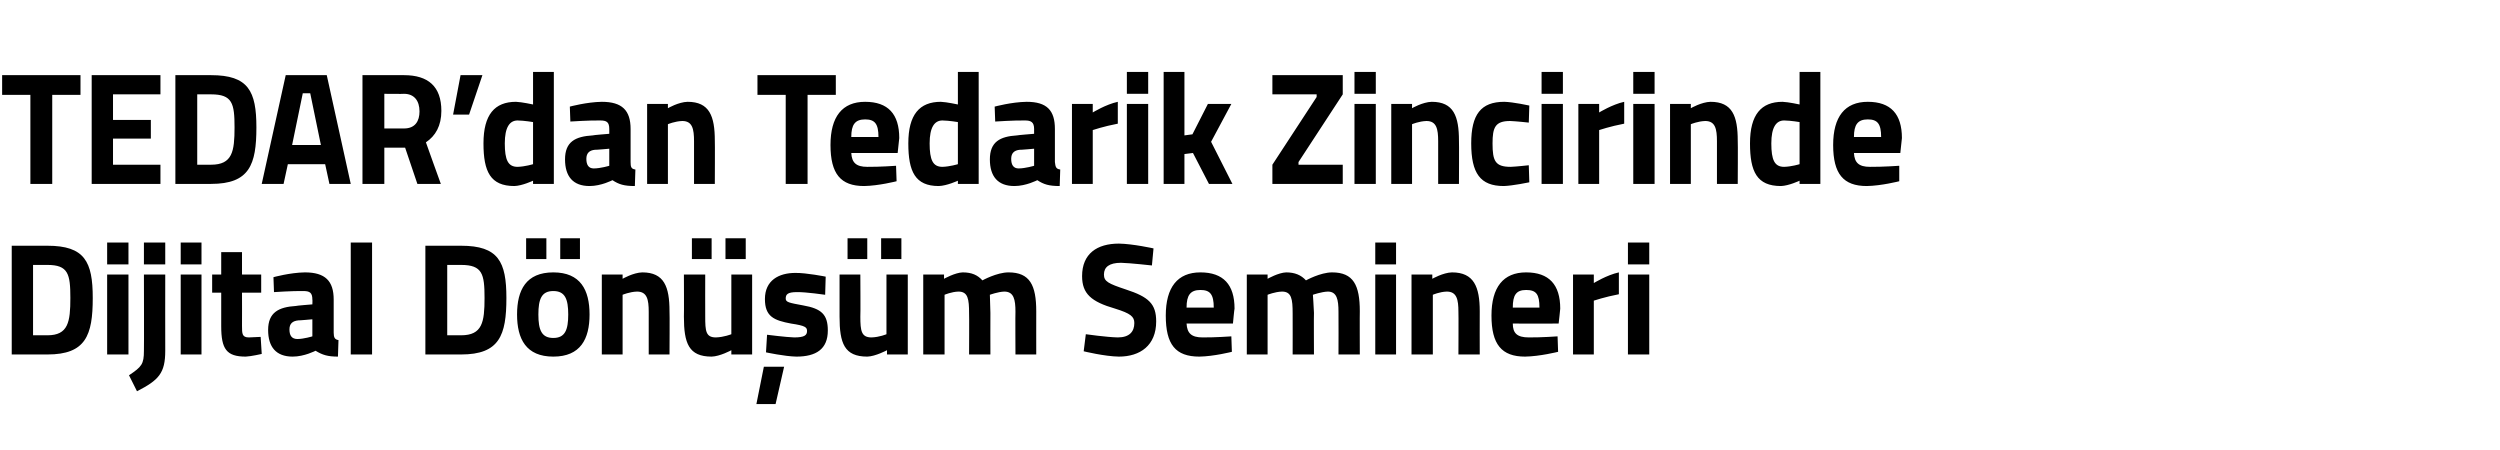
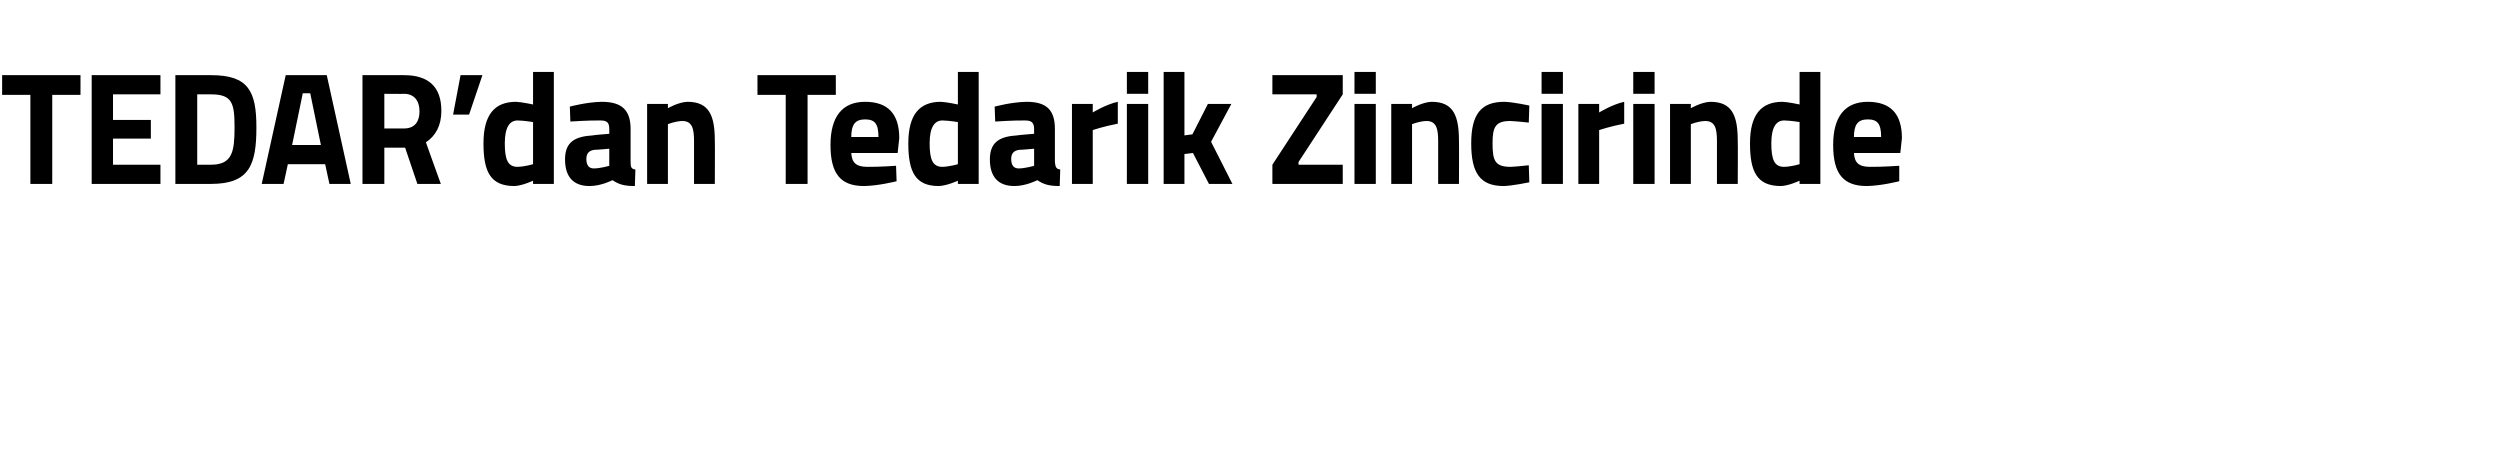
<svg xmlns="http://www.w3.org/2000/svg" version="1.1" width="469px" height="84.5px" viewBox="0 -12 469 84.5" style="top:-12px">
  <desc>TEDAR’dan Tedarik Zincirinde Dijital D n m Semineri</desc>
  <defs />
  <g id="Polygon384306">
-     <path d="M 2.2 54.5 L 2.2 34.1 C 2.2 34.1 8.91 34.1 8.9 34.1 C 15.9 34.1 17.4 37.1 17.4 43.9 C 17.4 50.9 16.1 54.5 8.9 54.5 C 8.91 54.5 2.2 54.5 2.2 54.5 Z M 8.9 37.7 C 8.91 37.7 6.2 37.7 6.2 37.7 L 6.2 50.9 C 6.2 50.9 8.91 50.9 8.9 50.9 C 12.8 50.9 13.2 48.4 13.2 43.9 C 13.2 39.4 12.8 37.7 8.9 37.7 Z M 20.1 39.5 L 24.1 39.5 L 24.1 54.5 L 20.1 54.5 L 20.1 39.5 Z M 20.1 33.5 L 24.1 33.5 L 24.1 37.6 L 20.1 37.6 L 20.1 33.5 Z M 27 39.5 L 31 39.5 C 31 39.5 30.98 53.81 31 53.8 C 31 58 29.8 59.3 25.7 61.4 C 25.7 61.4 24.2 58.4 24.2 58.4 C 26.6 56.8 27 56.3 27 53.8 C 27.04 53.78 27 39.5 27 39.5 Z M 27 33.5 L 31 33.5 L 31 37.6 L 27 37.6 L 27 33.5 Z M 33.9 39.5 L 37.8 39.5 L 37.8 54.5 L 33.9 54.5 L 33.9 39.5 Z M 33.9 33.5 L 37.8 33.5 L 37.8 37.6 L 33.9 37.6 L 33.9 33.5 Z M 45.4 42.9 C 45.4 42.9 45.42 49.07 45.4 49.1 C 45.4 50.6 45.4 51.3 46.7 51.3 C 47.48 51.26 48.9 51.2 48.9 51.2 L 49.1 54.4 C 49.1 54.4 47.1 54.86 46.1 54.9 C 42.5 54.9 41.5 53.5 41.5 49.2 C 41.49 49.16 41.5 42.9 41.5 42.9 L 39.8 42.9 L 39.8 39.5 L 41.5 39.5 L 41.5 35.3 L 45.4 35.3 L 45.4 39.5 L 49 39.5 L 49 42.9 L 45.4 42.9 Z M 62.6 50.4 C 62.6 51.3 62.8 51.7 63.5 51.8 C 63.5 51.8 63.4 54.9 63.4 54.9 C 61.5 54.9 60.5 54.6 59.2 53.8 C 59.2 53.8 57.1 54.9 54.9 54.9 C 51.8 54.9 50.3 53.1 50.3 49.9 C 50.3 46.6 52.3 45.6 55.5 45.4 C 55.49 45.35 58.6 45.1 58.6 45.1 C 58.6 45.1 58.64 44.18 58.6 44.2 C 58.6 42.9 58.1 42.6 56.9 42.6 C 54.96 42.56 51.4 42.8 51.4 42.8 L 51.3 40 C 51.3 40 54.4 39.14 57.2 39.1 C 61 39.1 62.6 40.7 62.6 44.2 C 62.6 44.2 62.6 50.4 62.6 50.4 Z M 56 48.1 C 54.9 48.2 54.3 48.7 54.3 49.8 C 54.3 50.9 54.7 51.6 55.8 51.6 C 57.02 51.59 58.6 51.1 58.6 51.1 L 58.6 47.9 C 58.6 47.9 55.96 48.14 56 48.1 Z M 65.8 33.5 L 69.8 33.5 L 69.8 54.5 L 65.8 54.5 L 65.8 33.5 Z M 79.8 54.5 L 79.8 34.1 C 79.8 34.1 86.55 34.1 86.5 34.1 C 93.5 34.1 95 37.1 95 43.9 C 95 50.9 93.7 54.5 86.5 54.5 C 86.55 54.5 79.8 54.5 79.8 54.5 Z M 86.5 37.7 C 86.55 37.7 83.9 37.7 83.9 37.7 L 83.9 50.9 C 83.9 50.9 86.55 50.9 86.5 50.9 C 90.5 50.9 90.9 48.4 90.9 43.9 C 90.9 39.4 90.5 37.7 86.5 37.7 Z M 97 47 C 97 51.6 98.7 54.9 103.8 54.9 C 108.9 54.9 110.6 51.6 110.6 47 C 110.6 42.4 108.9 39.1 103.8 39.1 C 98.7 39.1 97 42.4 97 47 Z M 101 47 C 101 44.1 101.6 42.6 103.8 42.6 C 106 42.6 106.6 44.1 106.6 47 C 106.6 49.9 106 51.4 103.8 51.4 C 101.6 51.4 101 49.9 101 47 Z M 98.7 32.7 L 102.5 32.7 L 102.5 36.6 L 98.7 36.6 L 98.7 32.7 Z M 105.1 32.7 L 108.8 32.7 L 108.8 36.6 L 105.1 36.6 L 105.1 32.7 Z M 112.9 54.5 L 112.9 39.5 L 116.8 39.5 L 116.8 40.3 C 116.8 40.3 118.8 39.14 120.5 39.1 C 124.6 39.1 125.6 41.8 125.6 46.4 C 125.65 46.37 125.6 54.5 125.6 54.5 L 121.7 54.5 C 121.7 54.5 121.71 46.49 121.7 46.5 C 121.7 44.2 121.4 42.7 119.5 42.7 C 118.12 42.74 116.8 43.3 116.8 43.3 L 116.8 54.5 L 112.9 54.5 Z M 137.2 39.5 L 137.2 50.7 C 137.2 50.7 135.81 51.26 134.3 51.3 C 132.4 51.3 132.3 50.1 132.3 47.4 C 132.28 47.42 132.3 39.5 132.3 39.5 L 128.3 39.5 C 128.3 39.5 128.34 47.36 128.3 47.4 C 128.3 52.4 129.2 54.9 133.5 54.9 C 135.07 54.86 137.2 53.7 137.2 53.7 L 137.2 54.5 L 141.1 54.5 L 141.1 39.5 L 137.2 39.5 Z M 129.8 32.7 L 133.5 32.7 L 133.5 36.6 L 129.8 36.6 L 129.8 32.7 Z M 136.1 32.7 L 139.9 32.7 L 139.9 36.6 L 136.1 36.6 L 136.1 32.7 Z M 141.9 63.8 L 145.5 63.8 L 147.1 56.8 L 143.3 56.8 L 141.9 63.8 Z M 154.8 43.3 C 154.8 43.3 151.18 42.77 149.5 42.8 C 147.8 42.8 147.4 43.2 147.4 44 C 147.4 44.7 148 44.8 150.7 45.3 C 154.1 45.9 155.3 47 155.3 50 C 155.3 53.5 153.1 54.9 149.4 54.9 C 147.21 54.86 143.7 54.1 143.7 54.1 L 143.9 50.8 C 143.9 50.8 147.5 51.26 149 51.3 C 150.9 51.3 151.4 50.9 151.4 50.1 C 151.4 49.4 151.1 49.1 148.4 48.7 C 145.2 48.1 143.5 47.4 143.5 44.1 C 143.5 40.6 146.1 39.2 149.2 39.2 C 151.3 39.17 154.9 39.9 154.9 39.9 L 154.8 43.3 Z M 166.3 39.5 L 166.3 50.7 C 166.3 50.7 164.98 51.26 163.5 51.3 C 161.6 51.3 161.4 50.1 161.4 47.4 C 161.45 47.42 161.4 39.5 161.4 39.5 L 157.5 39.5 C 157.5 39.5 157.51 47.36 157.5 47.4 C 157.5 52.4 158.4 54.9 162.7 54.9 C 164.24 54.86 166.4 53.7 166.4 53.7 L 166.4 54.5 L 170.3 54.5 L 170.3 39.5 L 166.3 39.5 Z M 159 32.7 L 162.7 32.7 L 162.7 36.6 L 159 36.6 L 159 32.7 Z M 165.3 32.7 L 169.1 32.7 L 169.1 36.6 L 165.3 36.6 L 165.3 32.7 Z M 173.2 54.5 L 173.2 39.5 L 177.1 39.5 L 177.1 40.3 C 177.1 40.3 179.17 39.14 180.6 39.1 C 182.3 39.1 183.4 39.6 184.3 40.6 C 184.3 40.6 187 39.1 189.2 39.1 C 193.2 39.1 194.4 41.5 194.4 46.4 C 194.39 46.37 194.4 54.5 194.4 54.5 L 190.5 54.5 C 190.5 54.5 190.46 46.49 190.5 46.5 C 190.5 44.2 190.2 42.7 188.4 42.7 C 187.22 42.74 185.7 43.3 185.7 43.3 C 185.7 43.3 185.78 45.56 185.8 46.7 C 185.78 46.73 185.8 54.5 185.8 54.5 L 181.8 54.5 C 181.8 54.5 181.84 46.79 181.8 46.8 C 181.8 44.1 181.6 42.7 179.8 42.7 C 178.49 42.74 177.2 43.3 177.2 43.3 L 177.2 54.5 L 173.2 54.5 Z M 216.1 37.8 C 216.1 37.8 211.98 37.34 210.3 37.3 C 208.1 37.3 207.1 38.1 207.1 39.5 C 207.1 40.8 207.9 41.2 211.2 42.3 C 215.5 43.7 216.9 45 216.9 48.3 C 216.9 52.8 213.9 54.9 209.9 54.9 C 207.21 54.86 203.3 53.9 203.3 53.9 L 203.7 50.7 C 203.7 50.7 207.62 51.26 209.7 51.3 C 211.9 51.3 212.8 50.2 212.8 48.6 C 212.8 47.4 212.1 46.8 209.2 45.9 C 204.7 44.6 203 43.1 203 39.8 C 203 35.6 205.8 33.7 209.9 33.7 C 212.53 33.74 216.4 34.6 216.4 34.6 L 216.1 37.8 Z M 231 51.1 L 231.1 54 C 231.1 54 227.71 54.86 225 54.9 C 220.5 54.9 218.7 52.6 218.7 47.2 C 218.7 41.9 220.9 39.1 225.2 39.1 C 229.5 39.1 231.6 41.4 231.6 45.9 C 231.56 45.92 231.3 48.7 231.3 48.7 C 231.3 48.7 222.63 48.71 222.6 48.7 C 222.7 50.5 223.5 51.3 225.6 51.3 C 228.01 51.32 231 51.1 231 51.1 Z M 227.7 45.7 C 227.7 43.2 227 42.4 225.2 42.4 C 223.3 42.4 222.6 43.4 222.6 45.7 C 222.6 45.7 227.7 45.7 227.7 45.7 Z M 233.9 54.5 L 233.9 39.5 L 237.8 39.5 L 237.8 40.3 C 237.8 40.3 239.84 39.14 241.3 39.1 C 242.9 39.1 244.1 39.6 245 40.6 C 245 40.6 247.7 39.1 249.9 39.1 C 253.9 39.1 255.1 41.5 255.1 46.4 C 255.07 46.37 255.1 54.5 255.1 54.5 L 251.1 54.5 C 251.1 54.5 251.13 46.49 251.1 46.5 C 251.1 44.2 250.8 42.7 249.1 42.7 C 247.9 42.74 246.3 43.3 246.3 43.3 C 246.3 43.3 246.46 45.56 246.5 46.7 C 246.46 46.73 246.5 54.5 246.5 54.5 L 242.5 54.5 C 242.5 54.5 242.52 46.79 242.5 46.8 C 242.5 44.1 242.3 42.7 240.5 42.7 C 239.17 42.74 237.8 43.3 237.8 43.3 L 237.8 54.5 L 233.9 54.5 Z M 258 39.5 L 261.9 39.5 L 261.9 54.5 L 258 54.5 L 258 39.5 Z M 258 33.5 L 261.9 33.5 L 261.9 37.6 L 258 37.6 L 258 33.5 Z M 264.8 54.5 L 264.8 39.5 L 268.7 39.5 L 268.7 40.3 C 268.7 40.3 270.73 39.14 272.4 39.1 C 276.5 39.1 277.6 41.8 277.6 46.4 C 277.58 46.37 277.6 54.5 277.6 54.5 L 273.6 54.5 C 273.6 54.5 273.64 46.49 273.6 46.5 C 273.6 44.2 273.3 42.7 271.4 42.7 C 270.06 42.74 268.8 43.3 268.8 43.3 L 268.8 54.5 L 264.8 54.5 Z M 292.2 51.1 L 292.3 54 C 292.3 54 288.87 54.86 286.1 54.9 C 281.7 54.9 279.8 52.6 279.8 47.2 C 279.8 41.9 282 39.1 286.3 39.1 C 290.6 39.1 292.7 41.4 292.7 45.9 C 292.72 45.92 292.4 48.7 292.4 48.7 C 292.4 48.7 283.78 48.71 283.8 48.7 C 283.8 50.5 284.6 51.3 286.8 51.3 C 289.16 51.32 292.2 51.1 292.2 51.1 Z M 288.8 45.7 C 288.8 43.2 288.2 42.4 286.3 42.4 C 284.4 42.4 283.8 43.4 283.8 45.7 C 283.8 45.7 288.8 45.7 288.8 45.7 Z M 295.1 39.5 L 299 39.5 L 299 41.1 C 299 41.1 301.44 39.59 303.7 39.1 C 303.7 39.1 303.7 43.2 303.7 43.2 C 301.09 43.7 299 44.4 299 44.4 L 299 54.5 L 295.1 54.5 L 295.1 39.5 Z M 305.4 39.5 L 309.4 39.5 L 309.4 54.5 L 305.4 54.5 L 305.4 39.5 Z M 305.4 33.5 L 309.4 33.5 L 309.4 37.6 L 305.4 37.6 L 305.4 33.5 Z " stroke="none" fill="#000" />
-   </g>
+     </g>
  <g id="Polygon384305">
-     <path d="M 0.4 2.1 L 15.1 2.1 L 15.1 5.8 L 9.8 5.8 L 9.8 22.5 L 5.7 22.5 L 5.7 5.8 L 0.4 5.8 L 0.4 2.1 Z M 17.2 2.1 L 30.1 2.1 L 30.1 5.7 L 21.2 5.7 L 21.2 10.5 L 28.3 10.5 L 28.3 14 L 21.2 14 L 21.2 18.9 L 30.1 18.9 L 30.1 22.5 L 17.2 22.5 L 17.2 2.1 Z M 32.9 22.5 L 32.9 2.1 C 32.9 2.1 39.65 2.1 39.6 2.1 C 46.6 2.1 48.1 5.1 48.1 11.9 C 48.1 18.9 46.8 22.5 39.6 22.5 C 39.65 22.5 32.9 22.5 32.9 22.5 Z M 39.6 5.7 C 39.65 5.7 37 5.7 37 5.7 L 37 18.9 C 37 18.9 39.65 18.9 39.6 18.9 C 43.6 18.9 44 16.4 44 11.9 C 44 7.4 43.6 5.7 39.6 5.7 Z M 53.6 2.1 L 61.3 2.1 L 65.8 22.5 L 61.8 22.5 L 61 18.8 L 54 18.8 L 53.2 22.5 L 49.1 22.5 L 53.6 2.1 Z M 54.8 15.2 L 60.2 15.2 L 58.2 5.5 L 56.8 5.5 L 54.8 15.2 Z M 72.1 15.7 L 72.1 22.5 L 68 22.5 L 68 2.1 C 68 2.1 75.77 2.1 75.8 2.1 C 80.3 2.1 82.8 4.2 82.8 8.8 C 82.8 11.6 81.7 13.5 79.9 14.7 C 79.88 14.7 82.7 22.5 82.7 22.5 L 78.3 22.5 L 76 15.7 L 72.1 15.7 Z M 75.8 5.6 C 75.77 5.64 72.1 5.6 72.1 5.6 L 72.1 12.1 C 72.1 12.1 75.82 12.12 75.8 12.1 C 77.9 12.1 78.7 10.7 78.7 8.9 C 78.7 6.9 77.7 5.6 75.8 5.6 Z M 86.4 2.1 L 90.5 2.1 L 88 9.5 L 85 9.5 L 86.4 2.1 Z M 103.9 22.5 L 100 22.5 L 100 21.9 C 100 21.9 97.95 22.86 96.5 22.9 C 92 22.9 90.7 20.2 90.7 14.9 C 90.7 9.5 92.8 7.1 96.8 7.1 C 97.89 7.14 100 7.6 100 7.6 L 100 1.5 L 103.9 1.5 L 103.9 22.5 Z M 100 18.8 L 100 10.9 C 100 10.9 98.36 10.62 97.1 10.6 C 95.6 10.6 94.7 11.9 94.7 14.9 C 94.7 18 95.3 19.3 97.1 19.3 C 98.51 19.26 100 18.8 100 18.8 Z M 118.3 18.4 C 118.3 19.3 118.4 19.7 119.2 19.8 C 119.2 19.8 119.1 22.9 119.1 22.9 C 117.1 22.9 116.1 22.6 114.9 21.8 C 114.9 21.8 112.8 22.9 110.6 22.9 C 107.5 22.9 106 21.1 106 17.9 C 106 14.6 107.9 13.6 111.2 13.4 C 111.17 13.35 114.3 13.1 114.3 13.1 C 114.3 13.1 114.31 12.18 114.3 12.2 C 114.3 10.9 113.8 10.6 112.6 10.6 C 110.64 10.56 107 10.8 107 10.8 L 106.9 8 C 106.9 8 110.08 7.14 112.9 7.1 C 116.7 7.1 118.3 8.7 118.3 12.2 C 118.3 12.2 118.3 18.4 118.3 18.4 Z M 111.6 16.1 C 110.6 16.2 110 16.7 110 17.8 C 110 18.9 110.4 19.6 111.4 19.6 C 112.69 19.59 114.3 19.1 114.3 19.1 L 114.3 15.9 C 114.3 15.9 111.64 16.14 111.6 16.1 Z M 121.4 22.5 L 121.4 7.5 L 125.3 7.5 L 125.3 8.3 C 125.3 8.3 127.28 7.14 129 7.1 C 133.1 7.1 134.1 9.8 134.1 14.4 C 134.14 14.37 134.1 22.5 134.1 22.5 L 130.2 22.5 C 130.2 22.5 130.2 14.49 130.2 14.5 C 130.2 12.2 129.9 10.7 128 10.7 C 126.61 10.74 125.3 11.3 125.3 11.3 L 125.3 22.5 L 121.4 22.5 Z M 142.1 2.1 L 156.8 2.1 L 156.8 5.8 L 151.5 5.8 L 151.5 22.5 L 147.4 22.5 L 147.4 5.8 L 142.1 5.8 L 142.1 2.1 Z M 168.1 19.1 L 168.2 22 C 168.2 22 164.83 22.86 162.1 22.9 C 157.7 22.9 155.8 20.6 155.8 15.2 C 155.8 9.9 158 7.1 162.3 7.1 C 166.6 7.1 168.7 9.4 168.7 13.9 C 168.68 13.92 168.4 16.7 168.4 16.7 C 168.4 16.7 159.74 16.71 159.7 16.7 C 159.8 18.5 160.6 19.3 162.7 19.3 C 165.12 19.32 168.1 19.1 168.1 19.1 Z M 164.8 13.7 C 164.8 11.2 164.1 10.4 162.3 10.4 C 160.4 10.4 159.7 11.4 159.7 13.7 C 159.7 13.7 164.8 13.7 164.8 13.7 Z M 183.6 22.5 L 179.7 22.5 L 179.7 21.9 C 179.7 21.9 177.63 22.86 176.1 22.9 C 171.7 22.9 170.4 20.2 170.4 14.9 C 170.4 9.5 172.5 7.1 176.5 7.1 C 177.58 7.14 179.7 7.6 179.7 7.6 L 179.7 1.5 L 183.6 1.5 L 183.6 22.5 Z M 179.7 18.8 L 179.7 10.9 C 179.7 10.9 178.05 10.62 176.8 10.6 C 175.3 10.6 174.4 11.9 174.4 14.9 C 174.4 18 175 19.3 176.8 19.3 C 178.19 19.26 179.7 18.8 179.7 18.8 Z M 197.9 18.4 C 198 19.3 198.1 19.7 198.9 19.8 C 198.9 19.8 198.8 22.9 198.8 22.9 C 196.8 22.9 195.8 22.6 194.6 21.8 C 194.6 21.8 192.5 22.9 190.3 22.9 C 187.2 22.9 185.7 21.1 185.7 17.9 C 185.7 14.6 187.6 13.6 190.8 13.4 C 190.85 13.35 194 13.1 194 13.1 C 194 13.1 193.99 12.18 194 12.2 C 194 10.9 193.4 10.6 192.3 10.6 C 190.32 10.56 186.7 10.8 186.7 10.8 L 186.6 8 C 186.6 8 189.76 7.14 192.6 7.1 C 196.4 7.1 197.9 8.7 197.9 12.2 C 197.9 12.2 197.9 18.4 197.9 18.4 Z M 191.3 16.1 C 190.3 16.2 189.7 16.7 189.7 17.8 C 189.7 18.9 190.1 19.6 191.1 19.6 C 192.38 19.59 194 19.1 194 19.1 L 194 15.9 C 194 15.9 191.32 16.14 191.3 16.1 Z M 201.1 7.5 L 205 7.5 L 205 9.1 C 205 9.1 207.44 7.59 209.7 7.1 C 209.7 7.1 209.7 11.2 209.7 11.2 C 207.08 11.7 205 12.4 205 12.4 L 205 22.5 L 201.1 22.5 L 201.1 7.5 Z M 211.4 7.5 L 215.4 7.5 L 215.4 22.5 L 211.4 22.5 L 211.4 7.5 Z M 211.4 1.5 L 215.4 1.5 L 215.4 5.6 L 211.4 5.6 L 211.4 1.5 Z M 218.3 22.5 L 218.3 1.5 L 222.2 1.5 L 222.2 13.4 L 223.7 13.2 L 226.6 7.5 L 231 7.5 L 227.2 14.6 L 231.2 22.5 L 226.8 22.5 L 223.8 16.7 L 222.2 16.9 L 222.2 22.5 L 218.3 22.5 Z M 238.7 2.1 L 251.9 2.1 L 251.9 5.7 L 243.6 18.4 L 243.6 18.9 L 251.9 18.9 L 251.9 22.5 L 238.7 22.5 L 238.7 18.9 L 247 6.2 L 247 5.7 L 238.7 5.7 L 238.7 2.1 Z M 254.1 7.5 L 258.1 7.5 L 258.1 22.5 L 254.1 22.5 L 254.1 7.5 Z M 254.1 1.5 L 258.1 1.5 L 258.1 5.6 L 254.1 5.6 L 254.1 1.5 Z M 261 22.5 L 261 7.5 L 264.9 7.5 L 264.9 8.3 C 264.9 8.3 266.89 7.14 268.6 7.1 C 272.7 7.1 273.7 9.8 273.7 14.4 C 273.74 14.37 273.7 22.5 273.7 22.5 L 269.8 22.5 C 269.8 22.5 269.8 14.49 269.8 14.5 C 269.8 12.2 269.5 10.7 267.6 10.7 C 266.22 10.74 264.9 11.3 264.9 11.3 L 264.9 22.5 L 261 22.5 Z M 286.9 7.8 L 286.8 11 C 286.8 11 284.46 10.74 283.3 10.7 C 280.5 10.7 280 11.9 280 14.9 C 280 18.2 280.5 19.3 283.4 19.3 C 284.49 19.26 286.8 19 286.8 19 L 286.9 22.2 C 286.9 22.2 283.75 22.86 282.1 22.9 C 277.7 22.9 276 20.5 276 14.9 C 276 9.5 277.8 7.1 282.2 7.1 C 283.9 7.14 286.9 7.8 286.9 7.8 Z M 289.2 7.5 L 293.2 7.5 L 293.2 22.5 L 289.2 22.5 L 289.2 7.5 Z M 289.2 1.5 L 293.2 1.5 L 293.2 5.6 L 289.2 5.6 L 289.2 1.5 Z M 296.1 7.5 L 300 7.5 L 300 9.1 C 300 9.1 302.45 7.59 304.7 7.1 C 304.7 7.1 304.7 11.2 304.7 11.2 C 302.09 11.7 300 12.4 300 12.4 L 300 22.5 L 296.1 22.5 L 296.1 7.5 Z M 306.4 7.5 L 310.4 7.5 L 310.4 22.5 L 306.4 22.5 L 306.4 7.5 Z M 306.4 1.5 L 310.4 1.5 L 310.4 5.6 L 306.4 5.6 L 306.4 1.5 Z M 313.3 22.5 L 313.3 7.5 L 317.2 7.5 L 317.2 8.3 C 317.2 8.3 319.2 7.14 320.9 7.1 C 325 7.1 326 9.8 326 14.4 C 326.05 14.37 326 22.5 326 22.5 L 322.1 22.5 C 322.1 22.5 322.11 14.49 322.1 14.5 C 322.1 12.2 321.8 10.7 319.9 10.7 C 318.52 10.74 317.2 11.3 317.2 11.3 L 317.2 22.5 L 313.3 22.5 Z M 341.5 22.5 L 337.6 22.5 L 337.6 21.9 C 337.6 21.9 335.57 22.86 334.1 22.9 C 329.6 22.9 328.3 20.2 328.3 14.9 C 328.3 9.5 330.4 7.1 334.4 7.1 C 335.51 7.14 337.6 7.6 337.6 7.6 L 337.6 1.5 L 341.5 1.5 L 341.5 22.5 Z M 337.6 18.8 L 337.6 10.9 C 337.6 10.9 335.98 10.62 334.7 10.6 C 333.2 10.6 332.3 11.9 332.3 14.9 C 332.3 18 332.9 19.3 334.7 19.3 C 336.13 19.26 337.6 18.8 337.6 18.8 Z M 356.3 19.1 L 356.3 22 C 356.3 22 352.94 22.86 350.2 22.9 C 345.8 22.9 343.9 20.6 343.9 15.2 C 343.9 9.9 346.1 7.1 350.4 7.1 C 354.7 7.1 356.8 9.4 356.8 13.9 C 356.79 13.92 356.5 16.7 356.5 16.7 C 356.5 16.7 347.85 16.71 347.8 16.7 C 347.9 18.5 348.7 19.3 350.8 19.3 C 353.23 19.32 356.3 19.1 356.3 19.1 Z M 352.9 13.7 C 352.9 11.2 352.2 10.4 350.4 10.4 C 348.5 10.4 347.8 11.4 347.8 13.7 C 347.8 13.7 352.9 13.7 352.9 13.7 Z " stroke="none" fill="#000" />
+     <path d="M 0.4 2.1 L 15.1 2.1 L 15.1 5.8 L 9.8 5.8 L 9.8 22.5 L 5.7 22.5 L 5.7 5.8 L 0.4 5.8 L 0.4 2.1 Z M 17.2 2.1 L 30.1 2.1 L 30.1 5.7 L 21.2 5.7 L 21.2 10.5 L 28.3 10.5 L 28.3 14 L 21.2 14 L 21.2 18.9 L 30.1 18.9 L 30.1 22.5 L 17.2 22.5 L 17.2 2.1 Z M 32.9 22.5 L 32.9 2.1 C 32.9 2.1 39.65 2.1 39.6 2.1 C 46.6 2.1 48.1 5.1 48.1 11.9 C 48.1 18.9 46.8 22.5 39.6 22.5 C 39.65 22.5 32.9 22.5 32.9 22.5 Z M 39.6 5.7 C 39.65 5.7 37 5.7 37 5.7 L 37 18.9 C 37 18.9 39.65 18.9 39.6 18.9 C 43.6 18.9 44 16.4 44 11.9 C 44 7.4 43.6 5.7 39.6 5.7 Z M 53.6 2.1 L 61.3 2.1 L 65.8 22.5 L 61.8 22.5 L 61 18.8 L 54 18.8 L 53.2 22.5 L 49.1 22.5 L 53.6 2.1 Z M 54.8 15.2 L 60.2 15.2 L 58.2 5.5 L 56.8 5.5 L 54.8 15.2 Z M 72.1 15.7 L 72.1 22.5 L 68 22.5 L 68 2.1 C 68 2.1 75.77 2.1 75.8 2.1 C 80.3 2.1 82.8 4.2 82.8 8.8 C 82.8 11.6 81.7 13.5 79.9 14.7 C 79.88 14.7 82.7 22.5 82.7 22.5 L 78.3 22.5 L 76 15.7 L 72.1 15.7 Z M 75.8 5.6 C 75.77 5.64 72.1 5.6 72.1 5.6 L 72.1 12.1 C 72.1 12.1 75.82 12.12 75.8 12.1 C 77.9 12.1 78.7 10.7 78.7 8.9 C 78.7 6.9 77.7 5.6 75.8 5.6 Z M 86.4 2.1 L 90.5 2.1 L 88 9.5 L 85 9.5 L 86.4 2.1 Z M 103.9 22.5 L 100 22.5 L 100 21.9 C 100 21.9 97.95 22.86 96.5 22.9 C 92 22.9 90.7 20.2 90.7 14.9 C 90.7 9.5 92.8 7.1 96.8 7.1 C 97.89 7.14 100 7.6 100 7.6 L 100 1.5 L 103.9 1.5 Z M 100 18.8 L 100 10.9 C 100 10.9 98.36 10.62 97.1 10.6 C 95.6 10.6 94.7 11.9 94.7 14.9 C 94.7 18 95.3 19.3 97.1 19.3 C 98.51 19.26 100 18.8 100 18.8 Z M 118.3 18.4 C 118.3 19.3 118.4 19.7 119.2 19.8 C 119.2 19.8 119.1 22.9 119.1 22.9 C 117.1 22.9 116.1 22.6 114.9 21.8 C 114.9 21.8 112.8 22.9 110.6 22.9 C 107.5 22.9 106 21.1 106 17.9 C 106 14.6 107.9 13.6 111.2 13.4 C 111.17 13.35 114.3 13.1 114.3 13.1 C 114.3 13.1 114.31 12.18 114.3 12.2 C 114.3 10.9 113.8 10.6 112.6 10.6 C 110.64 10.56 107 10.8 107 10.8 L 106.9 8 C 106.9 8 110.08 7.14 112.9 7.1 C 116.7 7.1 118.3 8.7 118.3 12.2 C 118.3 12.2 118.3 18.4 118.3 18.4 Z M 111.6 16.1 C 110.6 16.2 110 16.7 110 17.8 C 110 18.9 110.4 19.6 111.4 19.6 C 112.69 19.59 114.3 19.1 114.3 19.1 L 114.3 15.9 C 114.3 15.9 111.64 16.14 111.6 16.1 Z M 121.4 22.5 L 121.4 7.5 L 125.3 7.5 L 125.3 8.3 C 125.3 8.3 127.28 7.14 129 7.1 C 133.1 7.1 134.1 9.8 134.1 14.4 C 134.14 14.37 134.1 22.5 134.1 22.5 L 130.2 22.5 C 130.2 22.5 130.2 14.49 130.2 14.5 C 130.2 12.2 129.9 10.7 128 10.7 C 126.61 10.74 125.3 11.3 125.3 11.3 L 125.3 22.5 L 121.4 22.5 Z M 142.1 2.1 L 156.8 2.1 L 156.8 5.8 L 151.5 5.8 L 151.5 22.5 L 147.4 22.5 L 147.4 5.8 L 142.1 5.8 L 142.1 2.1 Z M 168.1 19.1 L 168.2 22 C 168.2 22 164.83 22.86 162.1 22.9 C 157.7 22.9 155.8 20.6 155.8 15.2 C 155.8 9.9 158 7.1 162.3 7.1 C 166.6 7.1 168.7 9.4 168.7 13.9 C 168.68 13.92 168.4 16.7 168.4 16.7 C 168.4 16.7 159.74 16.71 159.7 16.7 C 159.8 18.5 160.6 19.3 162.7 19.3 C 165.12 19.32 168.1 19.1 168.1 19.1 Z M 164.8 13.7 C 164.8 11.2 164.1 10.4 162.3 10.4 C 160.4 10.4 159.7 11.4 159.7 13.7 C 159.7 13.7 164.8 13.7 164.8 13.7 Z M 183.6 22.5 L 179.7 22.5 L 179.7 21.9 C 179.7 21.9 177.63 22.86 176.1 22.9 C 171.7 22.9 170.4 20.2 170.4 14.9 C 170.4 9.5 172.5 7.1 176.5 7.1 C 177.58 7.14 179.7 7.6 179.7 7.6 L 179.7 1.5 L 183.6 1.5 L 183.6 22.5 Z M 179.7 18.8 L 179.7 10.9 C 179.7 10.9 178.05 10.62 176.8 10.6 C 175.3 10.6 174.4 11.9 174.4 14.9 C 174.4 18 175 19.3 176.8 19.3 C 178.19 19.26 179.7 18.8 179.7 18.8 Z M 197.9 18.4 C 198 19.3 198.1 19.7 198.9 19.8 C 198.9 19.8 198.8 22.9 198.8 22.9 C 196.8 22.9 195.8 22.6 194.6 21.8 C 194.6 21.8 192.5 22.9 190.3 22.9 C 187.2 22.9 185.7 21.1 185.7 17.9 C 185.7 14.6 187.6 13.6 190.8 13.4 C 190.85 13.35 194 13.1 194 13.1 C 194 13.1 193.99 12.18 194 12.2 C 194 10.9 193.4 10.6 192.3 10.6 C 190.32 10.56 186.7 10.8 186.7 10.8 L 186.6 8 C 186.6 8 189.76 7.14 192.6 7.1 C 196.4 7.1 197.9 8.7 197.9 12.2 C 197.9 12.2 197.9 18.4 197.9 18.4 Z M 191.3 16.1 C 190.3 16.2 189.7 16.7 189.7 17.8 C 189.7 18.9 190.1 19.6 191.1 19.6 C 192.38 19.59 194 19.1 194 19.1 L 194 15.9 C 194 15.9 191.32 16.14 191.3 16.1 Z M 201.1 7.5 L 205 7.5 L 205 9.1 C 205 9.1 207.44 7.59 209.7 7.1 C 209.7 7.1 209.7 11.2 209.7 11.2 C 207.08 11.7 205 12.4 205 12.4 L 205 22.5 L 201.1 22.5 L 201.1 7.5 Z M 211.4 7.5 L 215.4 7.5 L 215.4 22.5 L 211.4 22.5 L 211.4 7.5 Z M 211.4 1.5 L 215.4 1.5 L 215.4 5.6 L 211.4 5.6 L 211.4 1.5 Z M 218.3 22.5 L 218.3 1.5 L 222.2 1.5 L 222.2 13.4 L 223.7 13.2 L 226.6 7.5 L 231 7.5 L 227.2 14.6 L 231.2 22.5 L 226.8 22.5 L 223.8 16.7 L 222.2 16.9 L 222.2 22.5 L 218.3 22.5 Z M 238.7 2.1 L 251.9 2.1 L 251.9 5.7 L 243.6 18.4 L 243.6 18.9 L 251.9 18.9 L 251.9 22.5 L 238.7 22.5 L 238.7 18.9 L 247 6.2 L 247 5.7 L 238.7 5.7 L 238.7 2.1 Z M 254.1 7.5 L 258.1 7.5 L 258.1 22.5 L 254.1 22.5 L 254.1 7.5 Z M 254.1 1.5 L 258.1 1.5 L 258.1 5.6 L 254.1 5.6 L 254.1 1.5 Z M 261 22.5 L 261 7.5 L 264.9 7.5 L 264.9 8.3 C 264.9 8.3 266.89 7.14 268.6 7.1 C 272.7 7.1 273.7 9.8 273.7 14.4 C 273.74 14.37 273.7 22.5 273.7 22.5 L 269.8 22.5 C 269.8 22.5 269.8 14.49 269.8 14.5 C 269.8 12.2 269.5 10.7 267.6 10.7 C 266.22 10.74 264.9 11.3 264.9 11.3 L 264.9 22.5 L 261 22.5 Z M 286.9 7.8 L 286.8 11 C 286.8 11 284.46 10.74 283.3 10.7 C 280.5 10.7 280 11.9 280 14.9 C 280 18.2 280.5 19.3 283.4 19.3 C 284.49 19.26 286.8 19 286.8 19 L 286.9 22.2 C 286.9 22.2 283.75 22.86 282.1 22.9 C 277.7 22.9 276 20.5 276 14.9 C 276 9.5 277.8 7.1 282.2 7.1 C 283.9 7.14 286.9 7.8 286.9 7.8 Z M 289.2 7.5 L 293.2 7.5 L 293.2 22.5 L 289.2 22.5 L 289.2 7.5 Z M 289.2 1.5 L 293.2 1.5 L 293.2 5.6 L 289.2 5.6 L 289.2 1.5 Z M 296.1 7.5 L 300 7.5 L 300 9.1 C 300 9.1 302.45 7.59 304.7 7.1 C 304.7 7.1 304.7 11.2 304.7 11.2 C 302.09 11.7 300 12.4 300 12.4 L 300 22.5 L 296.1 22.5 L 296.1 7.5 Z M 306.4 7.5 L 310.4 7.5 L 310.4 22.5 L 306.4 22.5 L 306.4 7.5 Z M 306.4 1.5 L 310.4 1.5 L 310.4 5.6 L 306.4 5.6 L 306.4 1.5 Z M 313.3 22.5 L 313.3 7.5 L 317.2 7.5 L 317.2 8.3 C 317.2 8.3 319.2 7.14 320.9 7.1 C 325 7.1 326 9.8 326 14.4 C 326.05 14.37 326 22.5 326 22.5 L 322.1 22.5 C 322.1 22.5 322.11 14.49 322.1 14.5 C 322.1 12.2 321.8 10.7 319.9 10.7 C 318.52 10.74 317.2 11.3 317.2 11.3 L 317.2 22.5 L 313.3 22.5 Z M 341.5 22.5 L 337.6 22.5 L 337.6 21.9 C 337.6 21.9 335.57 22.86 334.1 22.9 C 329.6 22.9 328.3 20.2 328.3 14.9 C 328.3 9.5 330.4 7.1 334.4 7.1 C 335.51 7.14 337.6 7.6 337.6 7.6 L 337.6 1.5 L 341.5 1.5 L 341.5 22.5 Z M 337.6 18.8 L 337.6 10.9 C 337.6 10.9 335.98 10.62 334.7 10.6 C 333.2 10.6 332.3 11.9 332.3 14.9 C 332.3 18 332.9 19.3 334.7 19.3 C 336.13 19.26 337.6 18.8 337.6 18.8 Z M 356.3 19.1 L 356.3 22 C 356.3 22 352.94 22.86 350.2 22.9 C 345.8 22.9 343.9 20.6 343.9 15.2 C 343.9 9.9 346.1 7.1 350.4 7.1 C 354.7 7.1 356.8 9.4 356.8 13.9 C 356.79 13.92 356.5 16.7 356.5 16.7 C 356.5 16.7 347.85 16.71 347.8 16.7 C 347.9 18.5 348.7 19.3 350.8 19.3 C 353.23 19.32 356.3 19.1 356.3 19.1 Z M 352.9 13.7 C 352.9 11.2 352.2 10.4 350.4 10.4 C 348.5 10.4 347.8 11.4 347.8 13.7 C 347.8 13.7 352.9 13.7 352.9 13.7 Z " stroke="none" fill="#000" />
  </g>
</svg>